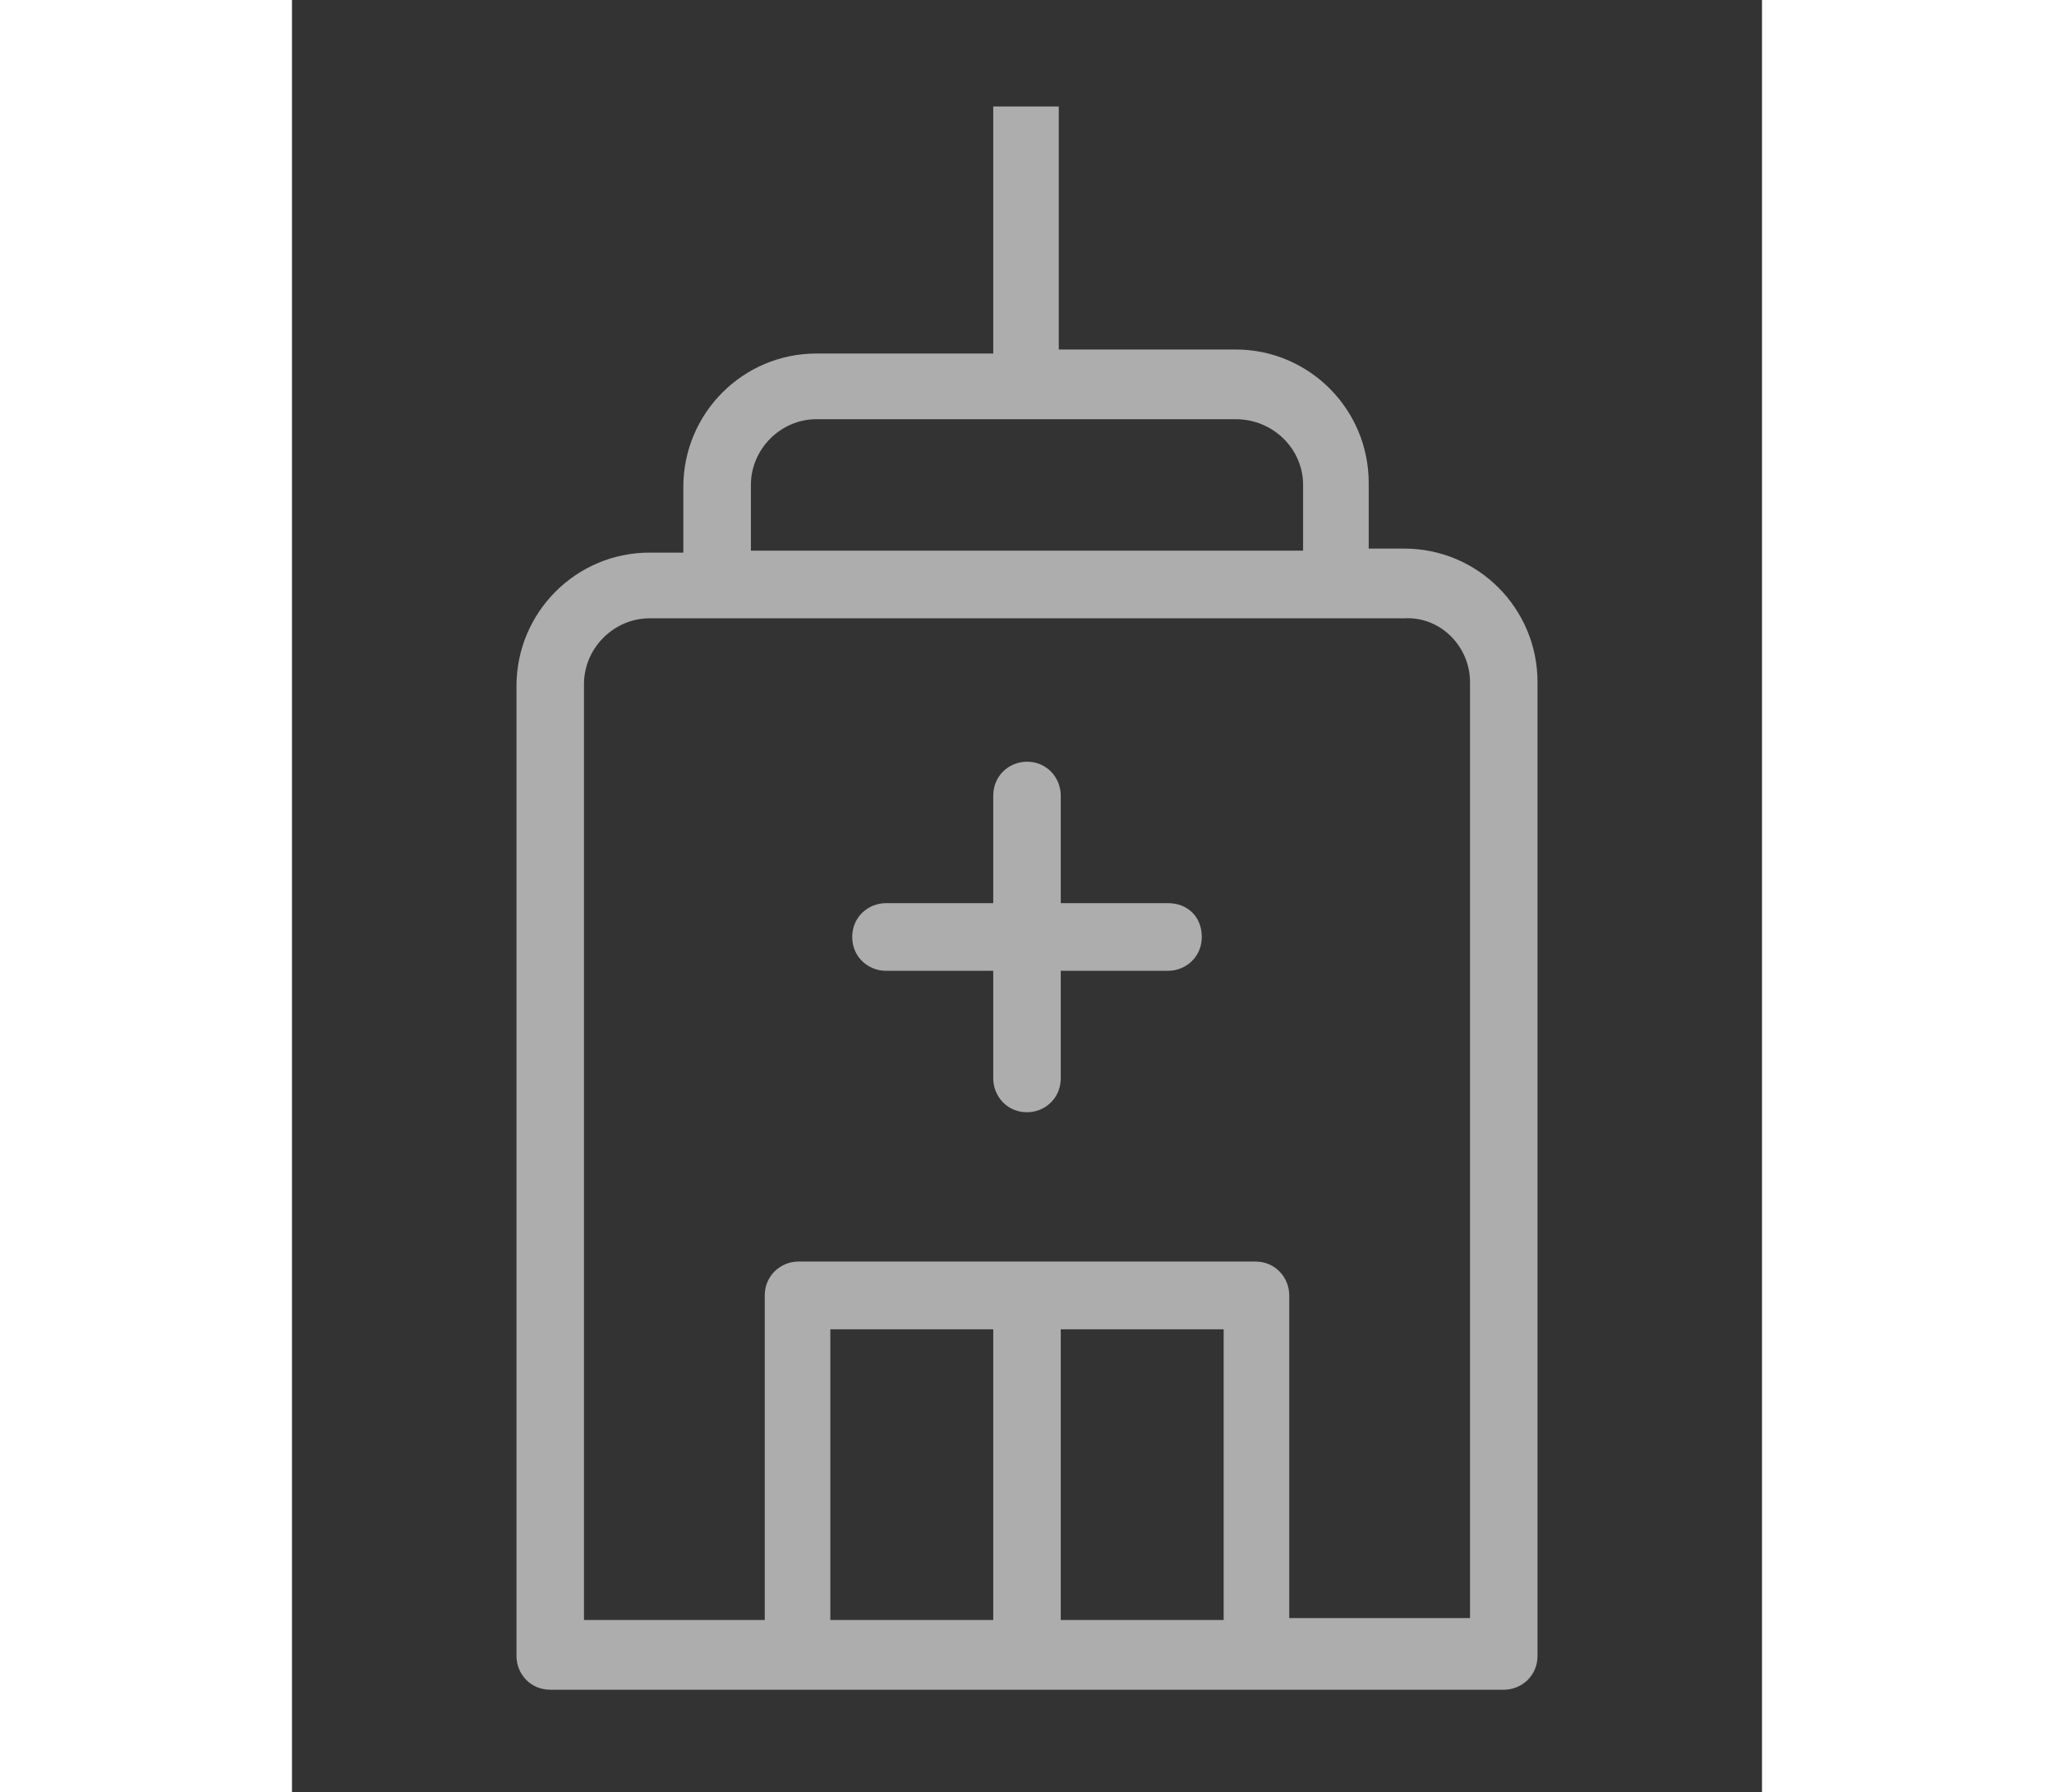
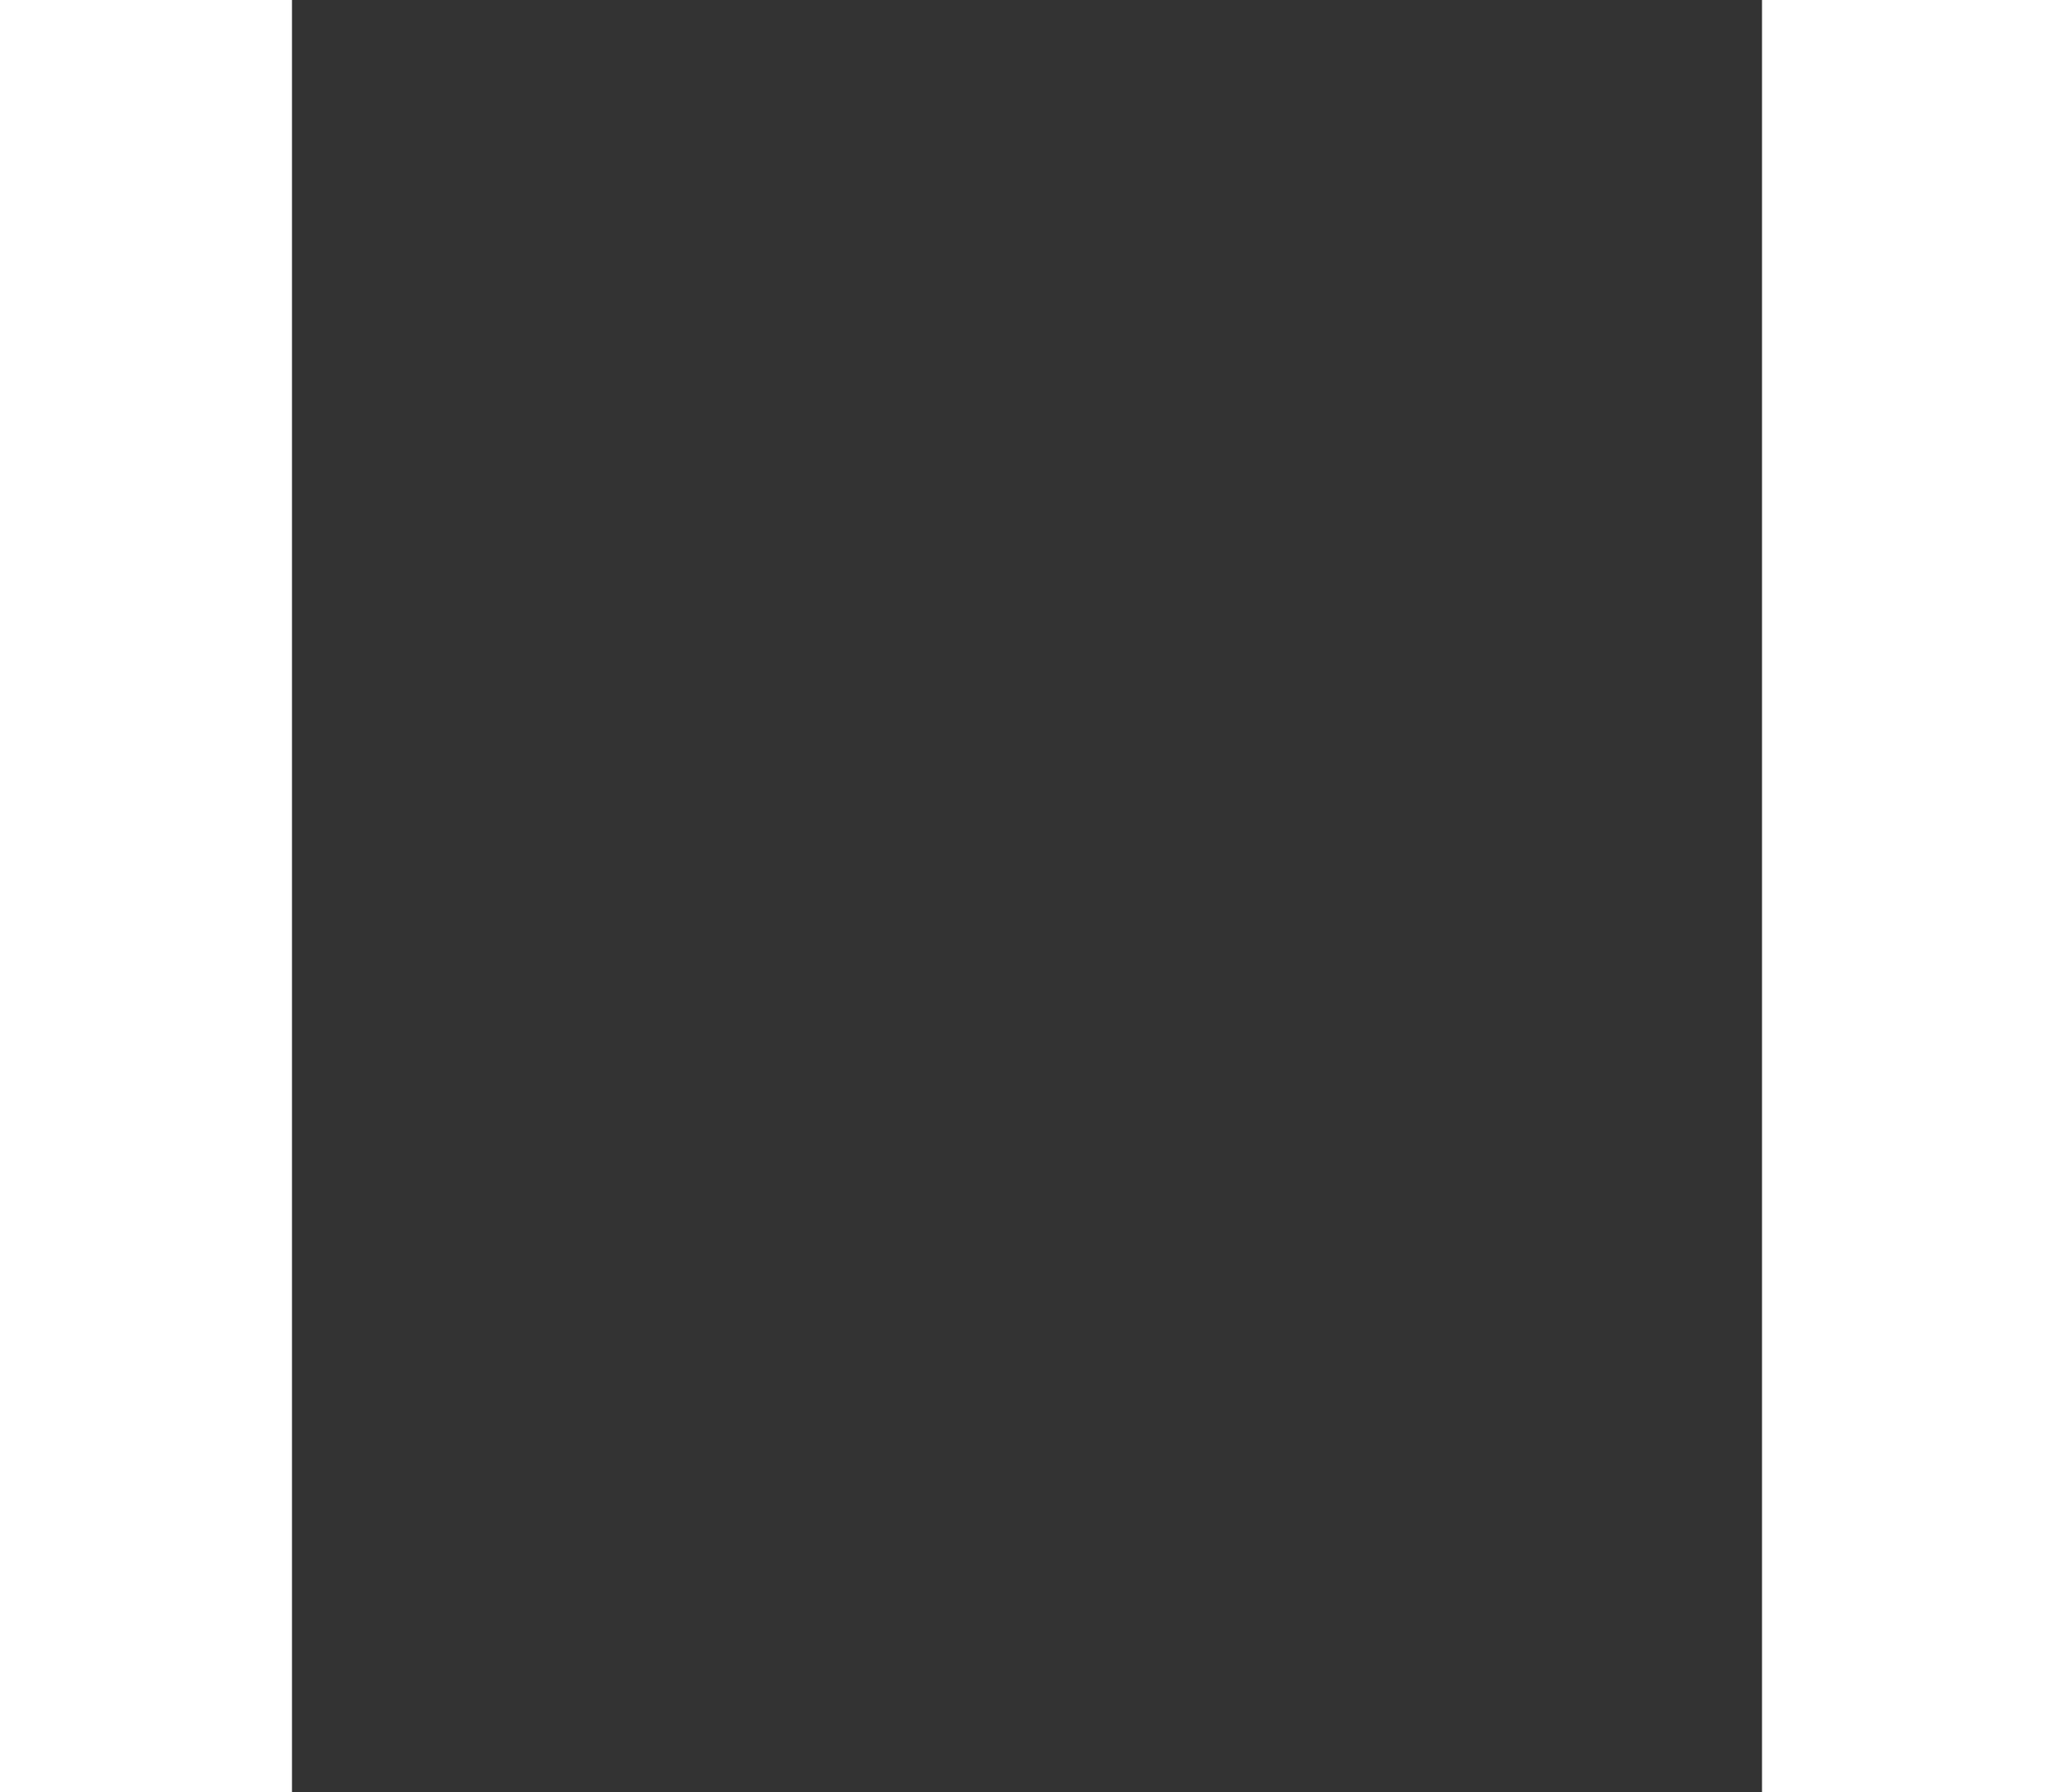
<svg xmlns="http://www.w3.org/2000/svg" xmlns:xlink="http://www.w3.org/1999/xlink" width="102px" height="89px" viewBox="0 0 73 89" version="1.1">
  <rect x="0" y="0" width="73" height="89" fill="#333333" stroke="none" />
  <defs>
    <filter id="alpha" filterUnits="objectBoundingBox" x="0%" y="0%" width="100%" height="100%">
      <feColorMatrix type="matrix" in="SourceGraphic" values="0 0 0 0 1 0 0 0 0 1 0 0 0 0 1 0 0 0 1 0" />
    </filter>
    <mask id="mask0">
      <g filter="url(#alpha)">
-         <rect x="0" y="0" width="73" height="89" style="fill:rgb(0%,0%,0%);fill-opacity:0.6;stroke:none;" />
-       </g>
+         </g>
    </mask>
    <clipPath id="clip1">
      <rect x="0" y="0" width="73" height="89" />
    </clipPath>
    <g id="surface5" clip-path="url(#clip1)">
      <path style=" stroke:none;fill-rule:nonzero;fill:rgb(100%,100%,100%);fill-opacity:1;" d="M 29.496 48.207 L 34.824 48.207 L 34.824 53.547 C 34.824 54.438 35.512 55.23 36.5 55.23 C 37.387 55.23 38.176 54.539 38.176 53.547 L 38.176 48.207 L 43.504 48.207 C 44.391 48.207 45.18 47.516 45.18 46.527 C 45.18 45.539 44.492 44.848 43.504 44.848 L 38.176 44.848 L 38.176 39.508 C 38.176 38.617 37.488 37.824 36.5 37.824 C 35.613 37.824 34.824 38.516 34.824 39.508 L 34.824 44.848 L 29.496 44.848 C 28.609 44.848 27.82 45.539 27.82 46.527 C 27.82 47.516 28.609 48.207 29.496 48.207 Z M 29.496 48.207 " />
      <path style=" stroke:none;fill-rule:nonzero;fill:rgb(100%,100%,100%);fill-opacity:1;" d="M 34.824 5.289 L 34.824 17.555 L 26.043 17.555 C 22.395 17.555 19.434 20.52 19.434 24.18 L 19.434 27.441 L 17.758 27.441 C 14.105 27.441 11.148 30.41 11.148 34.066 L 11.148 82.227 C 11.148 83.117 11.836 83.906 12.824 83.906 L 60.176 83.906 C 61.062 83.906 61.852 83.215 61.852 82.227 L 61.852 33.871 C 61.852 30.211 58.895 27.242 55.242 27.242 L 53.469 27.242 L 53.469 23.98 C 53.469 20.32 50.508 17.355 46.859 17.355 L 38.078 17.355 L 38.078 5.289 Z M 46.266 80.445 L 38.176 80.445 L 38.176 66.008 L 46.266 66.008 Z M 34.824 80.445 L 26.734 80.445 L 26.734 66.008 L 34.824 66.008 Z M 58.5 33.871 L 58.5 80.348 L 49.523 80.348 L 49.523 64.328 C 49.523 63.438 48.832 62.645 47.844 62.645 L 25.156 62.645 C 24.266 62.645 23.477 63.34 23.477 64.328 L 23.477 80.445 L 14.5 80.445 L 14.5 33.969 C 14.5 32.188 15.98 30.703 17.758 30.703 L 55.242 30.703 C 57.02 30.605 58.5 32.09 58.5 33.871 Z M 50.211 24.078 L 50.211 27.344 L 22.789 27.344 L 22.789 24.078 C 22.789 22.301 24.266 20.816 26.043 20.816 L 46.859 20.816 C 48.734 20.816 50.211 22.301 50.211 24.078 Z M 50.211 24.078 " />
    </g>
  </defs>
  <g id="surface1">
    <use xlink:href="#surface5" mask="url(#mask0)" />
  </g>
</svg>